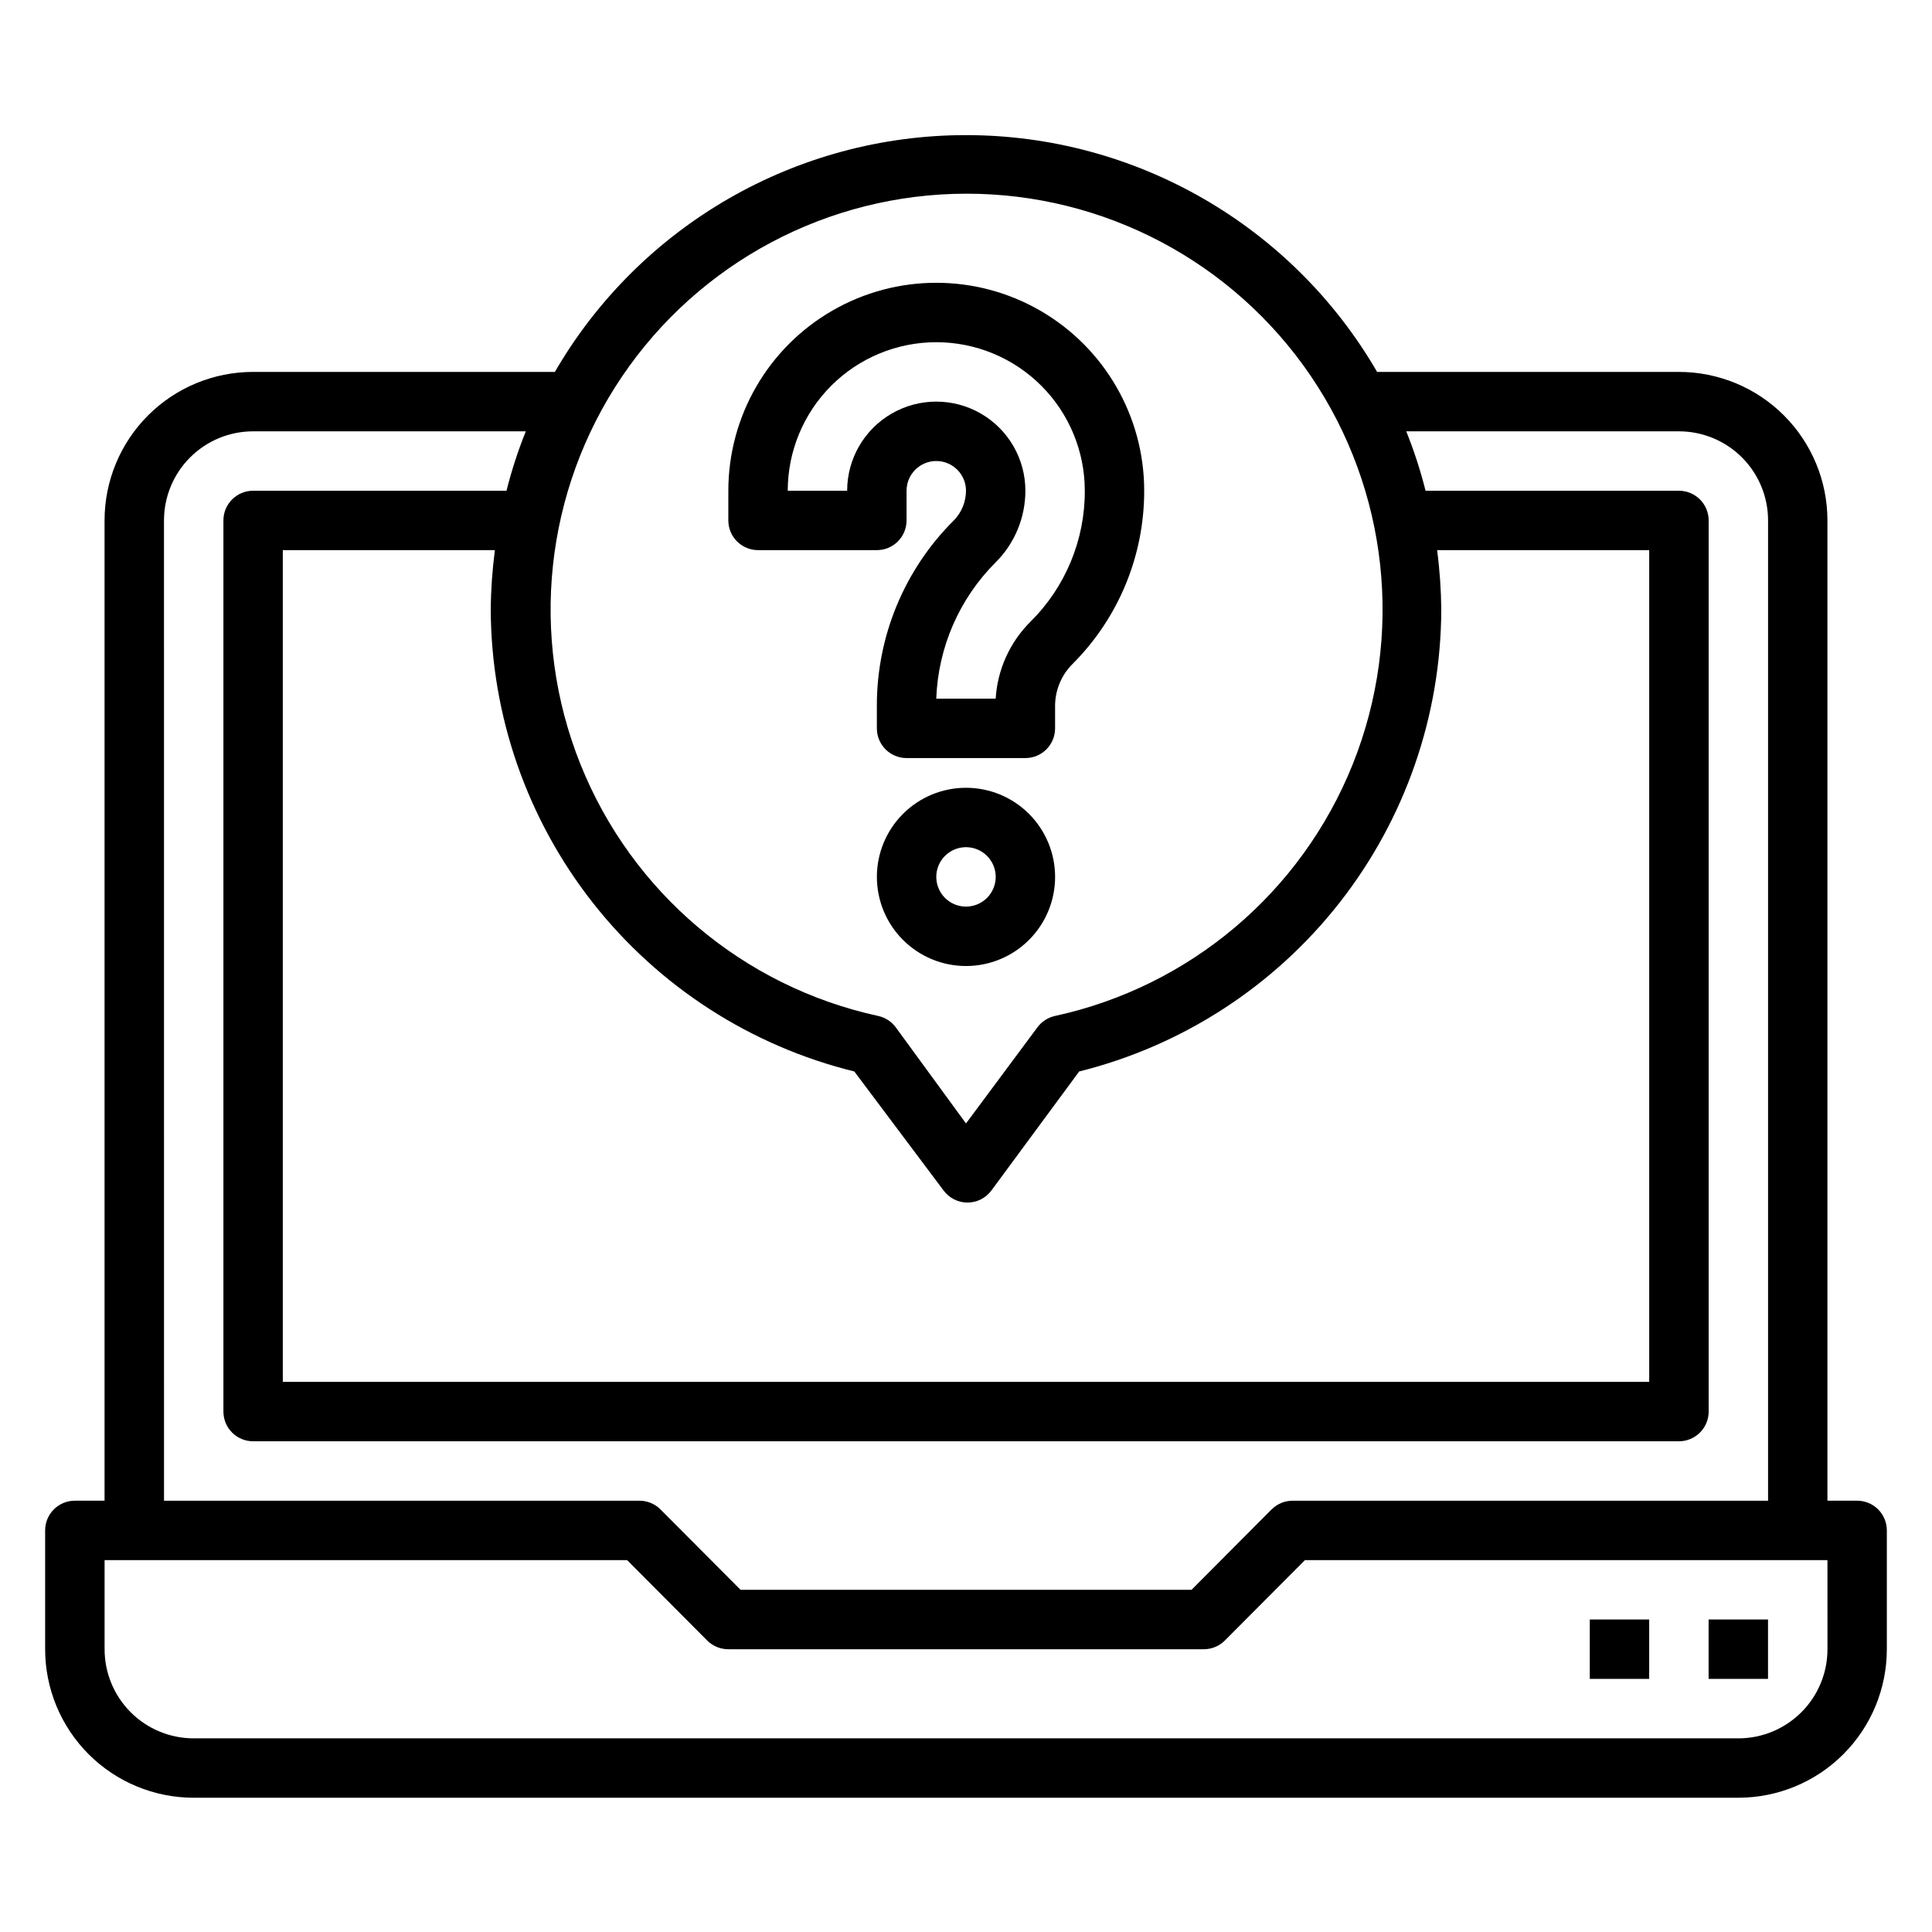
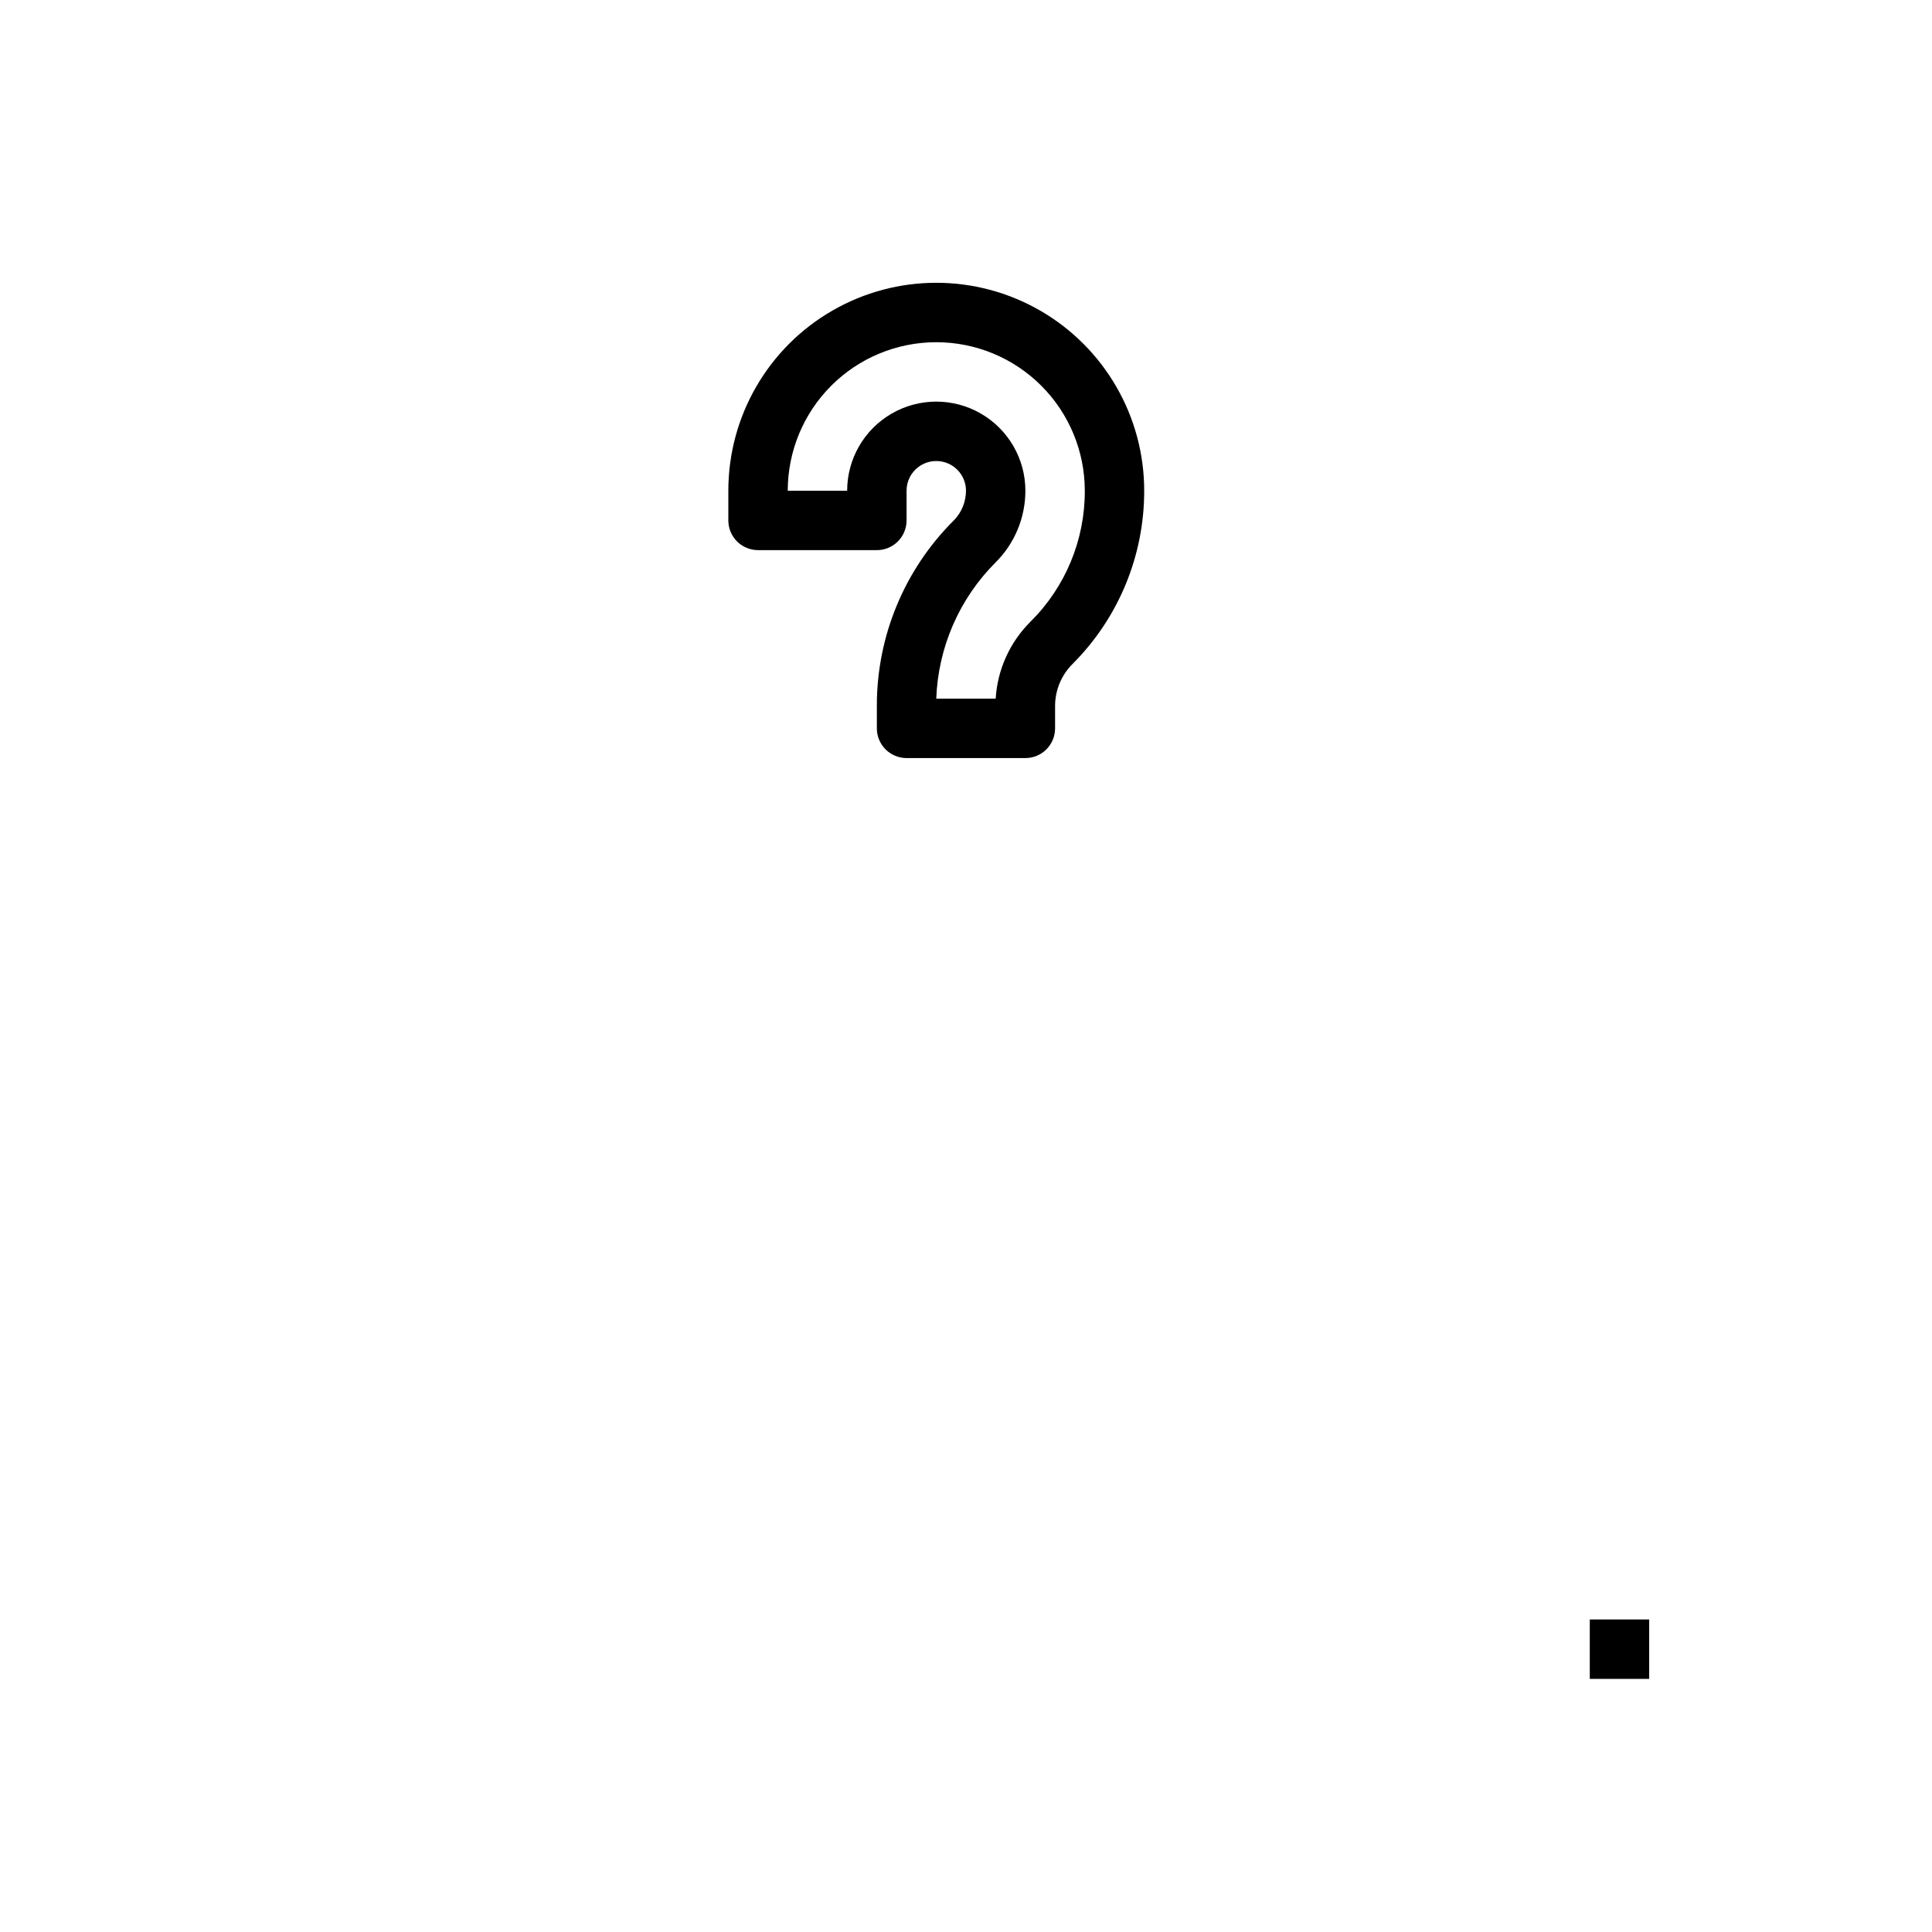
<svg xmlns="http://www.w3.org/2000/svg" fill="#000000" width="800px" height="800px" version="1.1" viewBox="144 144 512 512">
  <g>
-     <path d="m636.16 541.7h-7.871v-259.78c0-10.438-4.148-20.449-11.531-27.832-7.379-7.383-17.391-11.527-27.832-11.527h-79.977c-22.535-38.844-64.043-62.754-108.95-62.754s-86.418 23.91-108.95 62.754h-79.98c-10.438 0-20.449 4.144-27.832 11.527-7.383 7.383-11.527 17.395-11.527 27.832v259.78h-7.875c-4.348 0-7.871 3.523-7.871 7.871v31.488c0 10.438 4.148 20.449 11.527 27.832 7.383 7.383 17.395 11.527 27.832 11.527h409.35c10.438 0 20.449-4.144 27.832-11.527 7.379-7.383 11.527-17.395 11.527-27.832v-31.488c0-2.086-0.828-4.09-2.305-5.566-1.477-1.477-3.481-2.305-5.566-2.305zm-236.16-346.37c36.598-0.062 70.836 18.047 91.387 48.332 20.547 30.285 24.719 68.797 11.137 102.78-13.582 33.984-43.148 59.012-78.91 66.789-1.898 0.406-3.582 1.5-4.723 3.07l-18.891 25.426-18.578-25.426c-1.145-1.57-2.824-2.664-4.723-3.07-35.727-7.769-65.273-32.754-78.871-66.691-13.602-33.934-9.488-72.406 10.98-102.7s54.629-48.465 91.191-48.508zm124.85 94.465h56.207v220.42h-362.11v-220.42h56.207c-0.688 5.223-1.055 10.48-1.102 15.746 0.113 28.227 9.656 55.602 27.117 77.781 17.457 22.18 41.828 37.887 69.234 44.629l23.617 31.488c1.48 2.043 3.852 3.254 6.375 3.254 2.527 0 4.898-1.211 6.379-3.254l23.223-31.488c27.336-6.816 51.617-22.555 68.996-44.73 17.383-22.172 26.871-49.508 26.961-77.68-0.047-5.266-0.414-10.523-1.102-15.746zm-337.39-7.871c0-6.262 2.488-12.27 6.918-16.699 4.43-4.43 10.434-6.918 16.699-6.918h72.266c-2.059 5.129-3.769 10.387-5.117 15.746h-67.148c-4.348 0-7.871 3.523-7.871 7.871v236.16c0 2.09 0.828 4.09 2.305 5.566 1.477 1.477 3.477 2.305 5.566 2.305h377.86c2.09 0 4.09-0.828 5.566-2.305 1.477-1.477 2.309-3.477 2.309-5.566v-236.16c0-2.086-0.832-4.09-2.309-5.566-1.477-1.477-3.477-2.305-5.566-2.305h-67.148c-1.348-5.359-3.059-10.617-5.117-15.746h72.266c6.266 0 12.273 2.488 16.699 6.918 4.43 4.43 6.918 10.438 6.918 16.699v259.78h-125.95c-2.09-0.012-4.102 0.809-5.59 2.281l-21.254 21.336h-119.5l-21.254-21.332v-0.004c-1.484-1.473-3.496-2.293-5.59-2.281h-125.95zm440.84 299.14c0 6.266-2.488 12.27-6.918 16.699-4.43 4.43-10.438 6.918-16.699 6.918h-409.35c-6.262 0-12.27-2.488-16.699-6.918-4.426-4.43-6.914-10.434-6.914-16.699v-23.617h138.47l21.254 21.332v0.004c1.484 1.473 3.496 2.293 5.59 2.281h125.95c2.09 0.012 4.102-0.809 5.586-2.281l21.254-21.336h138.47z" />
-     <path d="m596.8 573.18h15.742v15.742h-15.742z" />
    <path d="m565.31 573.18h15.742v15.742h-15.742z" />
    <path d="m344.89 289.79h31.488c2.086 0 4.09-0.828 5.566-2.305 1.477-1.477 2.305-3.477 2.305-5.566v-7.871c0-4.348 3.523-7.871 7.871-7.871s7.875 3.523 7.875 7.871c-0.008 2.945-1.164 5.769-3.231 7.871-13.074 13-20.414 30.684-20.387 49.121v5.984c0 2.086 0.828 4.09 2.305 5.566 1.477 1.477 3.481 2.305 5.566 2.305h31.488c2.09 0 4.09-0.828 5.566-2.305 1.477-1.477 2.305-3.481 2.305-5.566v-5.984c0.02-4.168 1.688-8.16 4.644-11.098 12.172-12.172 18.996-28.684 18.973-45.895 0-19.688-10.504-37.879-27.551-47.723-17.051-9.844-38.055-9.844-55.105 0s-27.551 28.035-27.551 47.723v7.871c0 2.09 0.828 4.09 2.305 5.566s3.477 2.305 5.566 2.305zm47.23-55.105v0.004c10.441 0 20.453 4.144 27.832 11.527 7.383 7.383 11.531 17.391 11.531 27.832 0.051 13.035-5.141 25.547-14.406 34.715-5.465 5.441-8.742 12.695-9.211 20.387h-15.746c0.488-13.602 6.113-26.512 15.746-36.129 5.043-5.027 7.875-11.855 7.871-18.973 0-8.438-4.5-16.234-11.809-20.453-7.305-4.219-16.309-4.219-23.613 0-7.309 4.219-11.809 12.016-11.809 20.453h-15.746c0-10.441 4.148-20.449 11.527-27.832 7.383-7.383 17.395-11.527 27.832-11.527z" />
-     <path d="m400 352.77c-6.266 0-12.273 2.488-16.699 6.918-4.43 4.43-6.918 10.434-6.918 16.699 0 6.262 2.488 12.27 6.918 16.699 4.426 4.43 10.434 6.918 16.699 6.918 6.262 0 12.27-2.488 16.699-6.918 4.426-4.43 6.914-10.438 6.914-16.699 0-6.266-2.488-12.27-6.914-16.699-4.43-4.43-10.438-6.918-16.699-6.918zm0 31.488c-3.184 0-6.055-1.918-7.273-4.859-1.219-2.941-0.547-6.328 1.707-8.578 2.25-2.25 5.637-2.926 8.578-1.707 2.941 1.219 4.859 4.09 4.859 7.273 0 2.086-0.828 4.09-2.305 5.566-1.477 1.477-3.481 2.305-5.566 2.305z" />
  </g>
</svg>